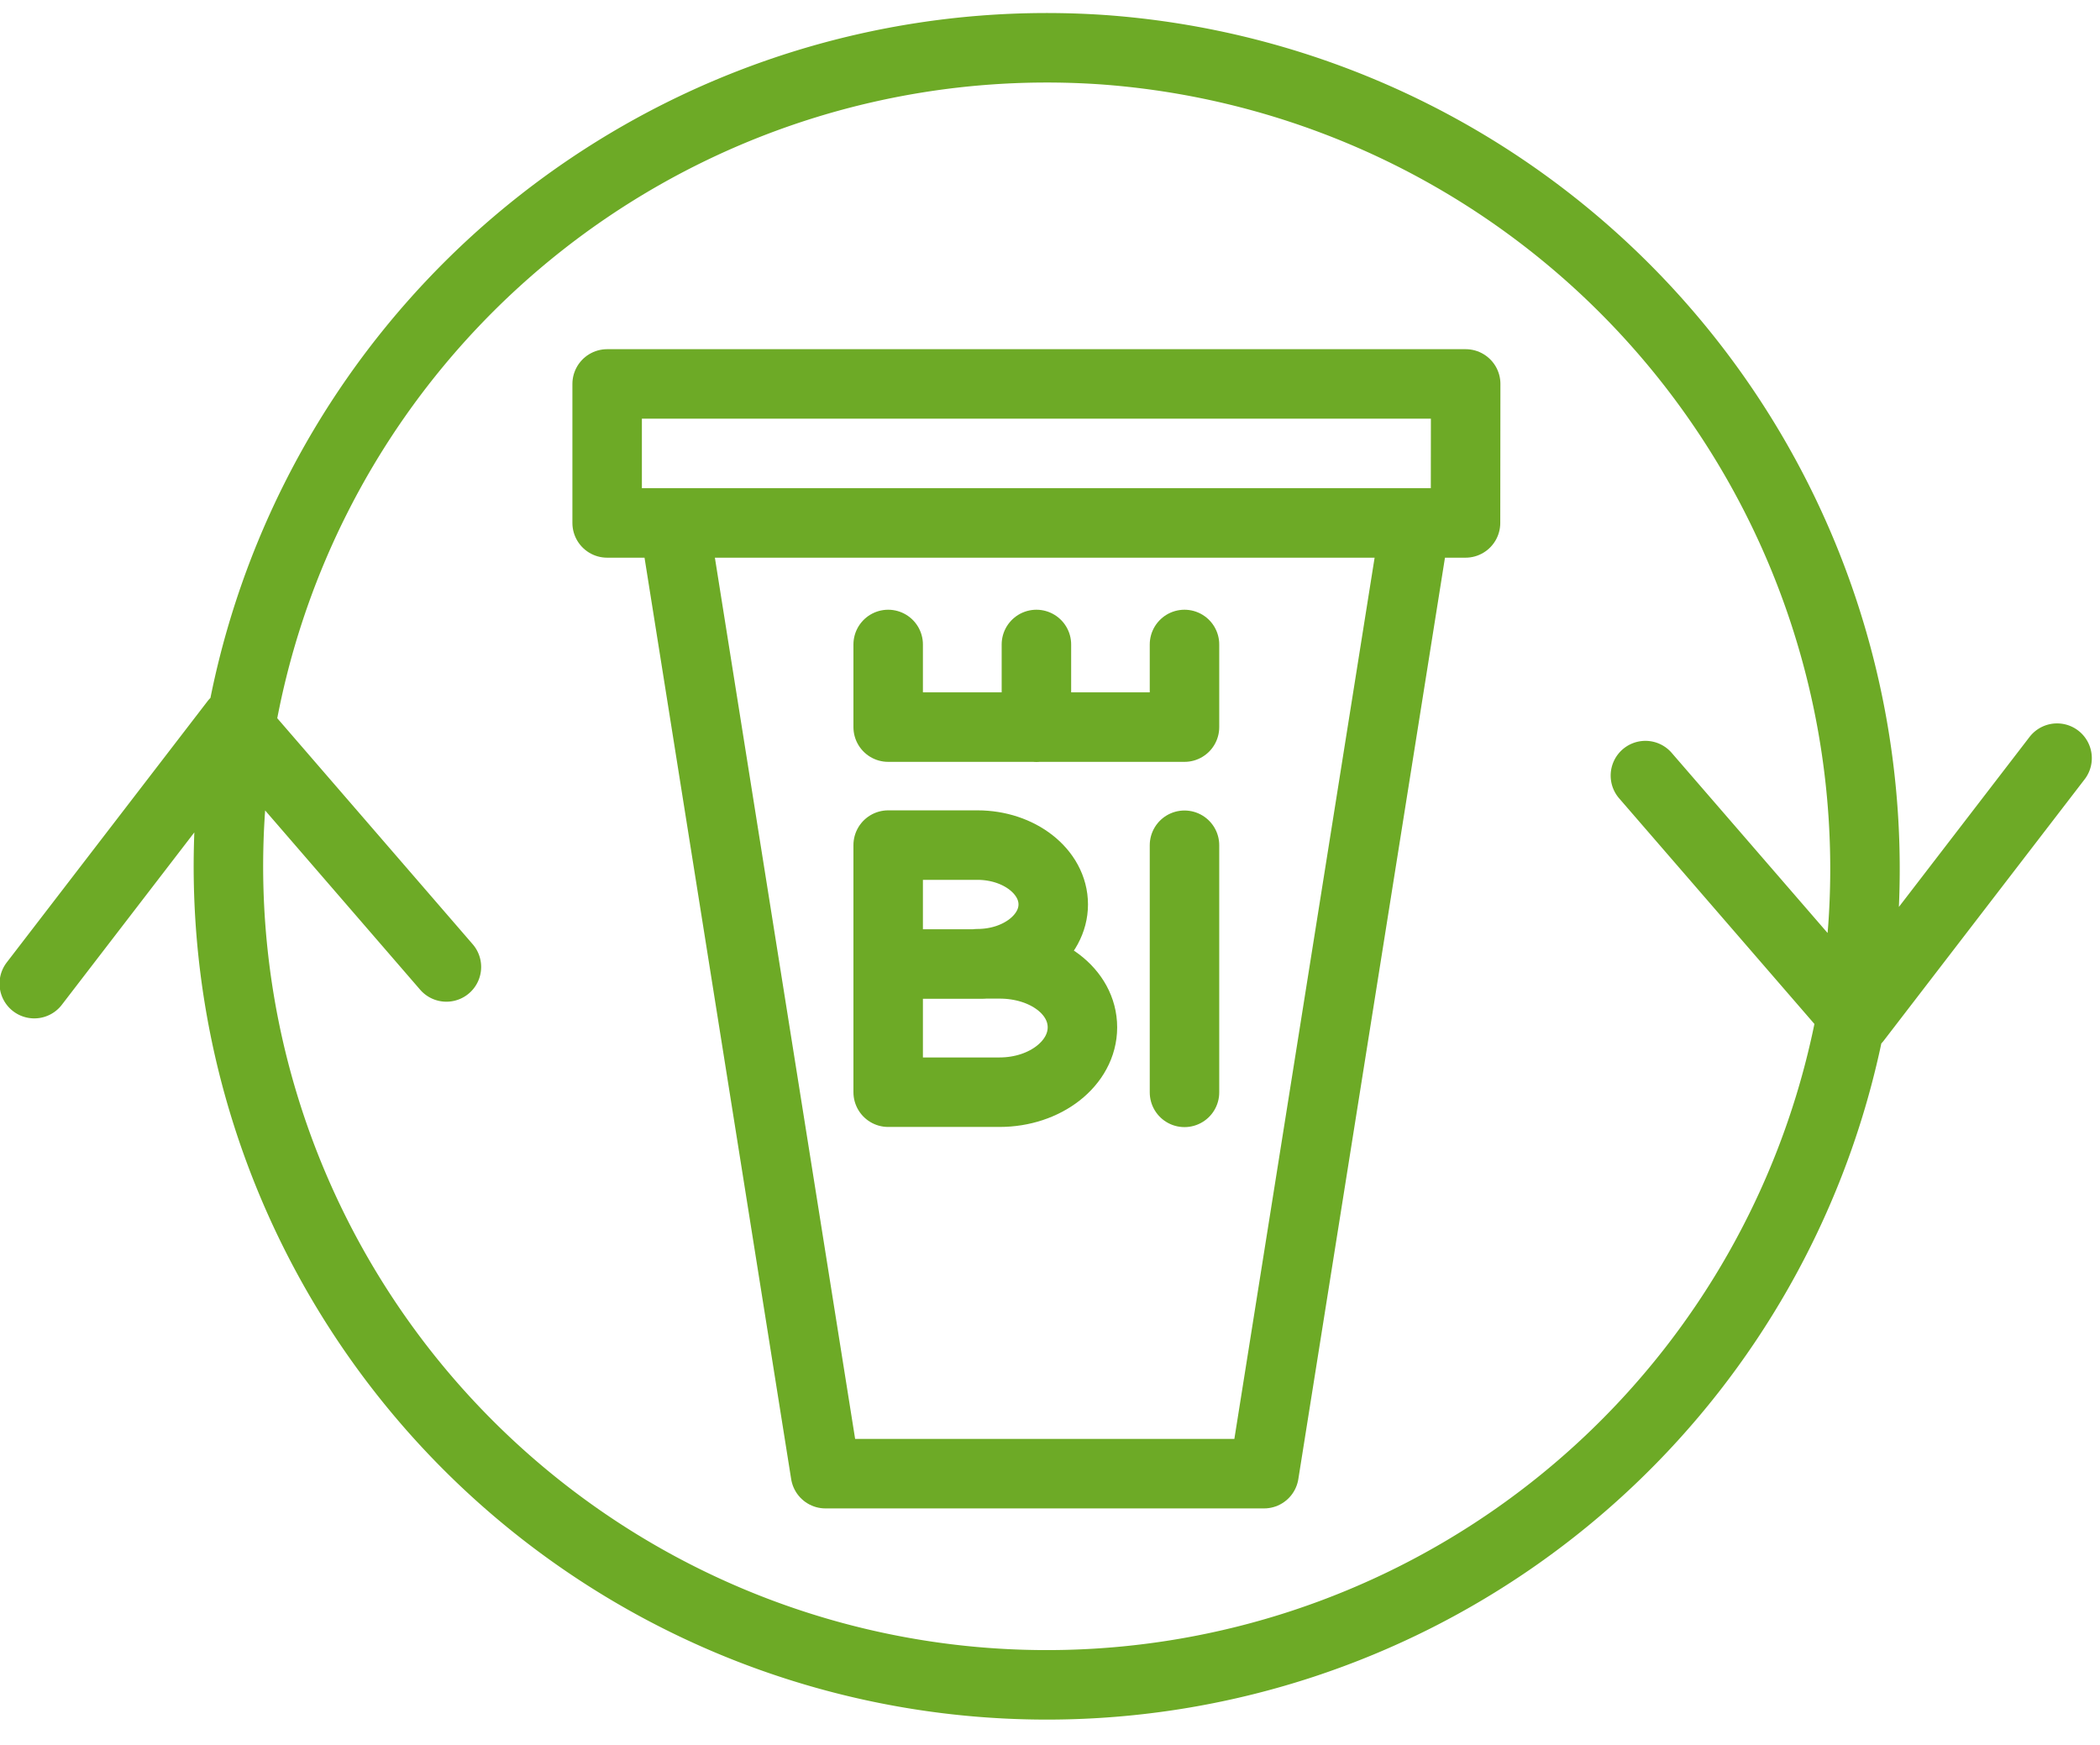
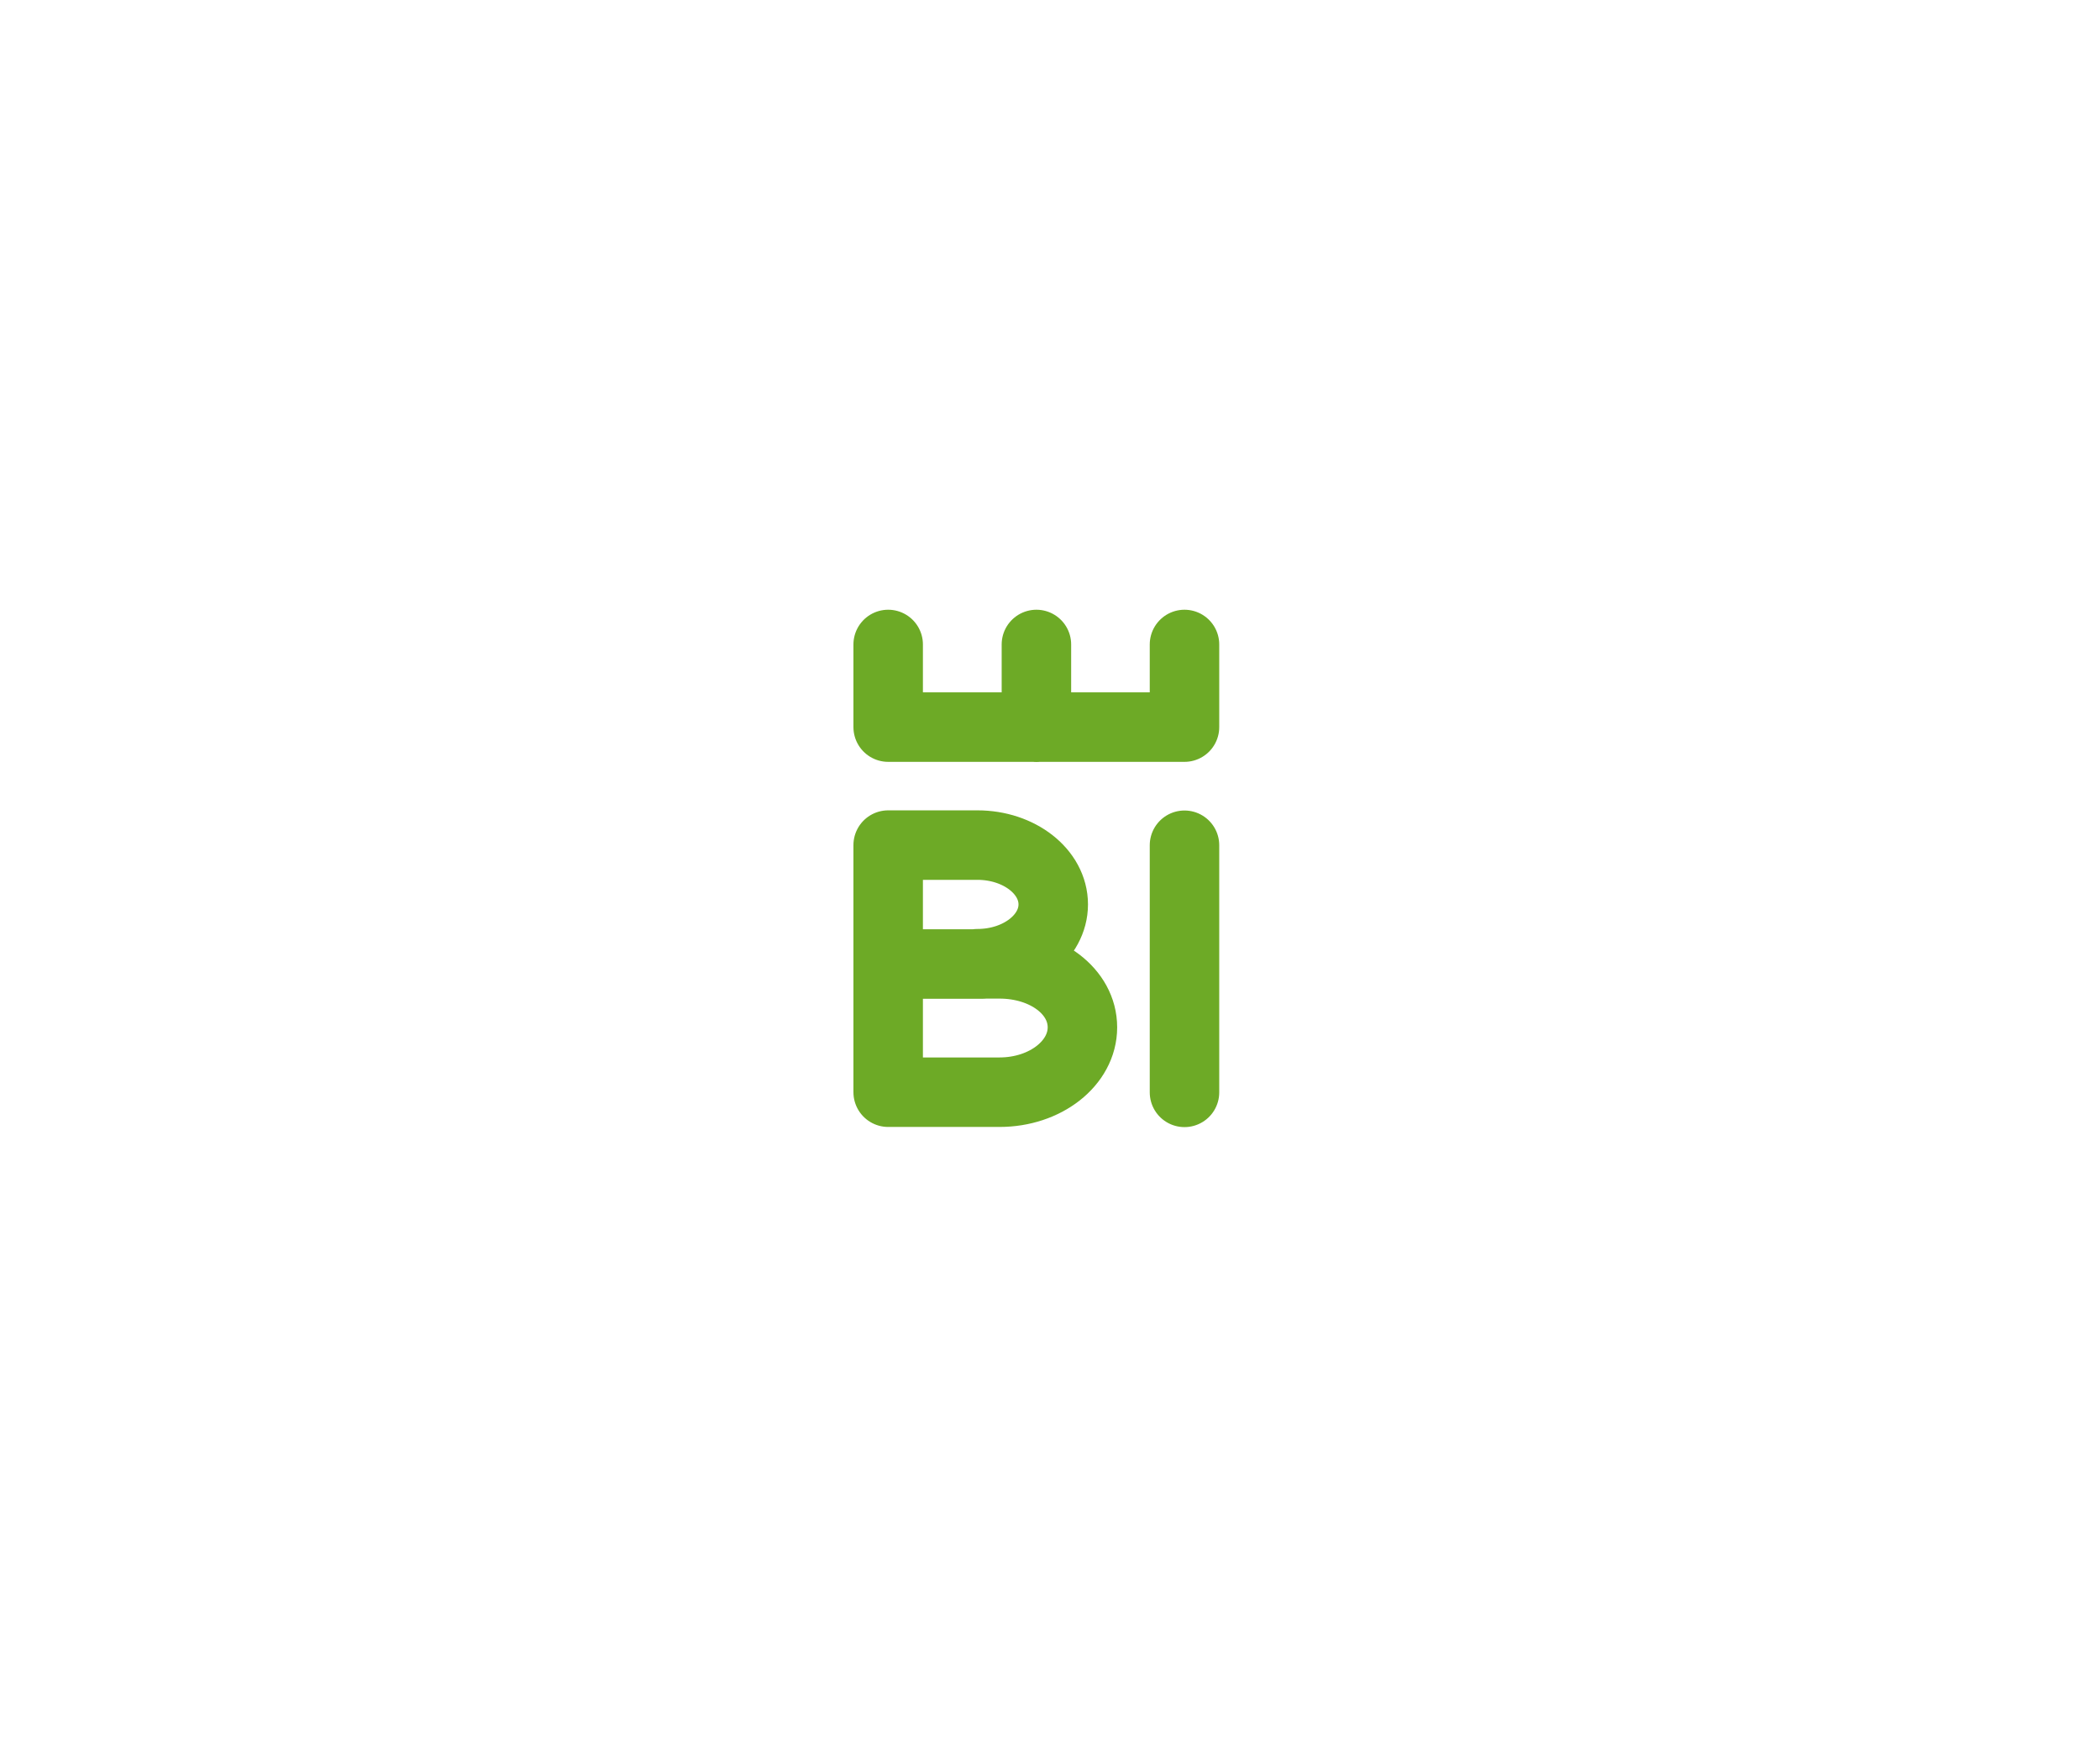
<svg xmlns="http://www.w3.org/2000/svg" width="136" height="113" viewBox="0 0 136 113">
  <defs>
    <style>.a,.c{fill:none;}.b{clip-path:url(#a);}.c{stroke:#6daa26;stroke-linecap:round;stroke-linejoin:round;stroke-width:4.5px;}</style>
    <clipPath id="a">
      <rect class="a" y="0.84" width="135.47" height="111.16" />
    </clipPath>
  </defs>
  <title>becher</title>
  <g class="b">
-     <path class="c" d="M106.56,50.22,120.22,66l13-16.91m-131,14.6,13-16.91L28.91,62.61m91.73-2.5A53,53,0,1,1,71.45,3.22,53.18,53.18,0,0,1,120.64,60.12Z" />
-   </g>
-   <path class="c" d="M94.91,33.86H39.32v-9h55.6Zm-3.34.56-9.71,61H53.46m-9.71-61,9.71,61" />
+     </g>
  <g class="b">
    <path class="c" d="M63.66,62.42H57.75m9.37-15.33V41.73m9.59,29v-16m-13.4,7.68h1.42c3,0,5.37,1.79,5.37,4.11s-2.4,4.2-5.37,4.2H57.52v-16h5.78c2.71,0,4.91,1.72,4.91,3.84s-2.2,3.84-4.91,3.84M57.52,41.73v5.35H76.71V41.73" />
  </g>
</svg>